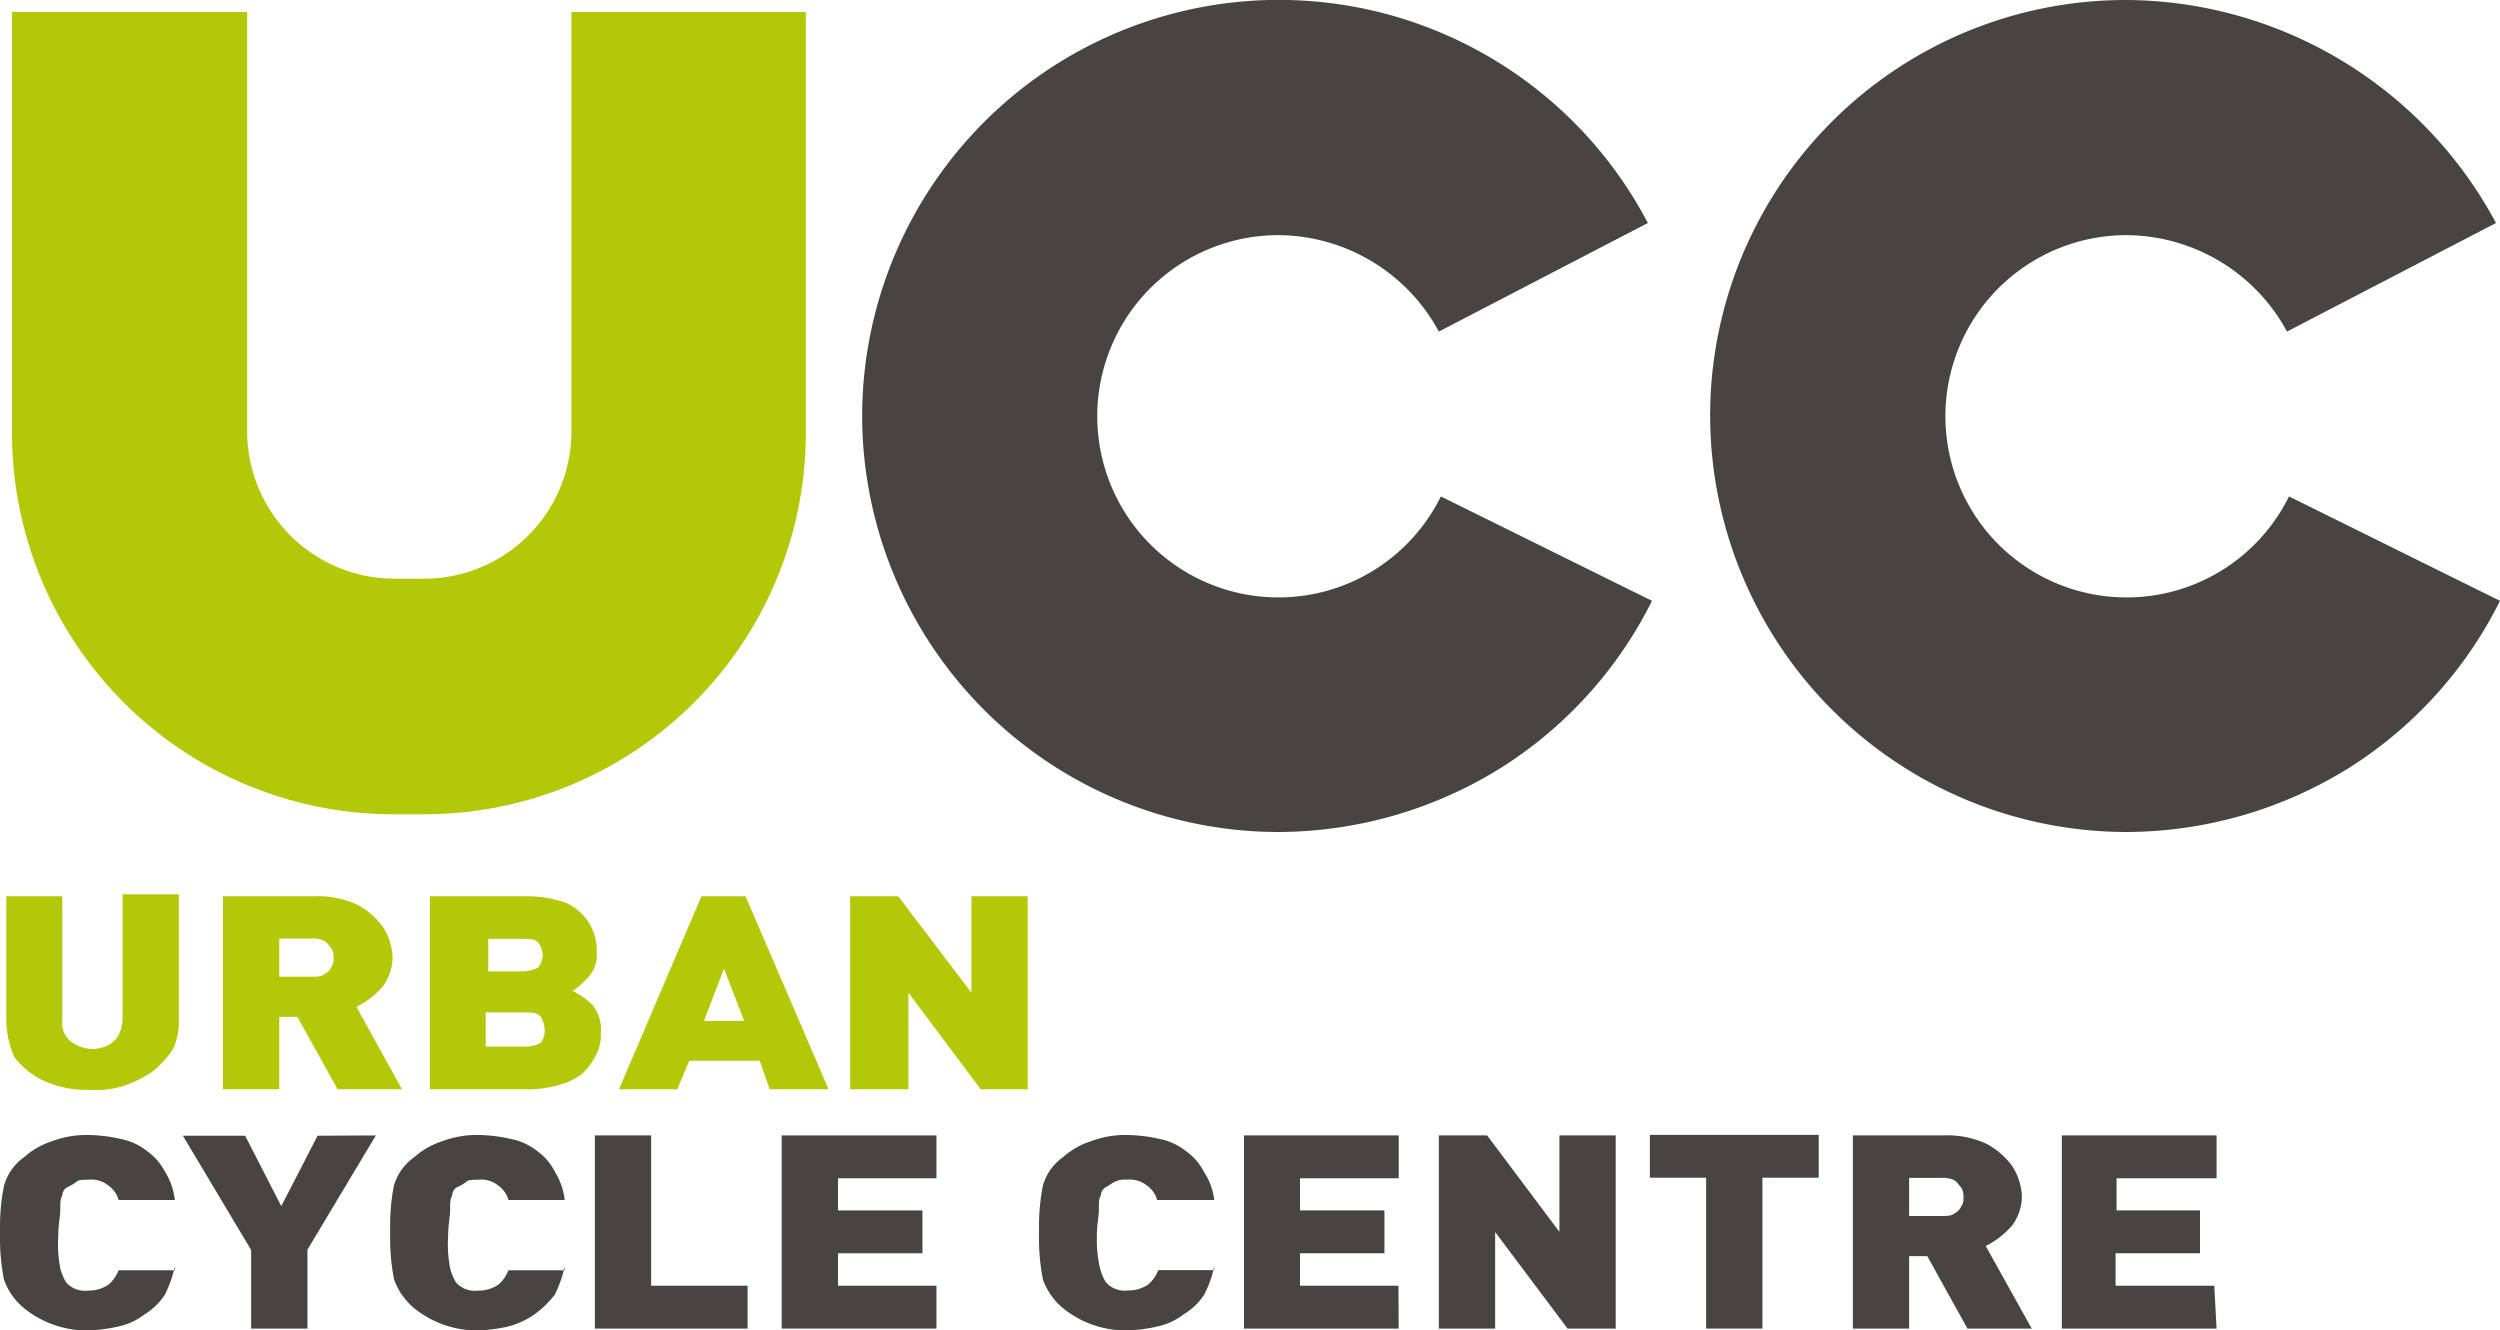
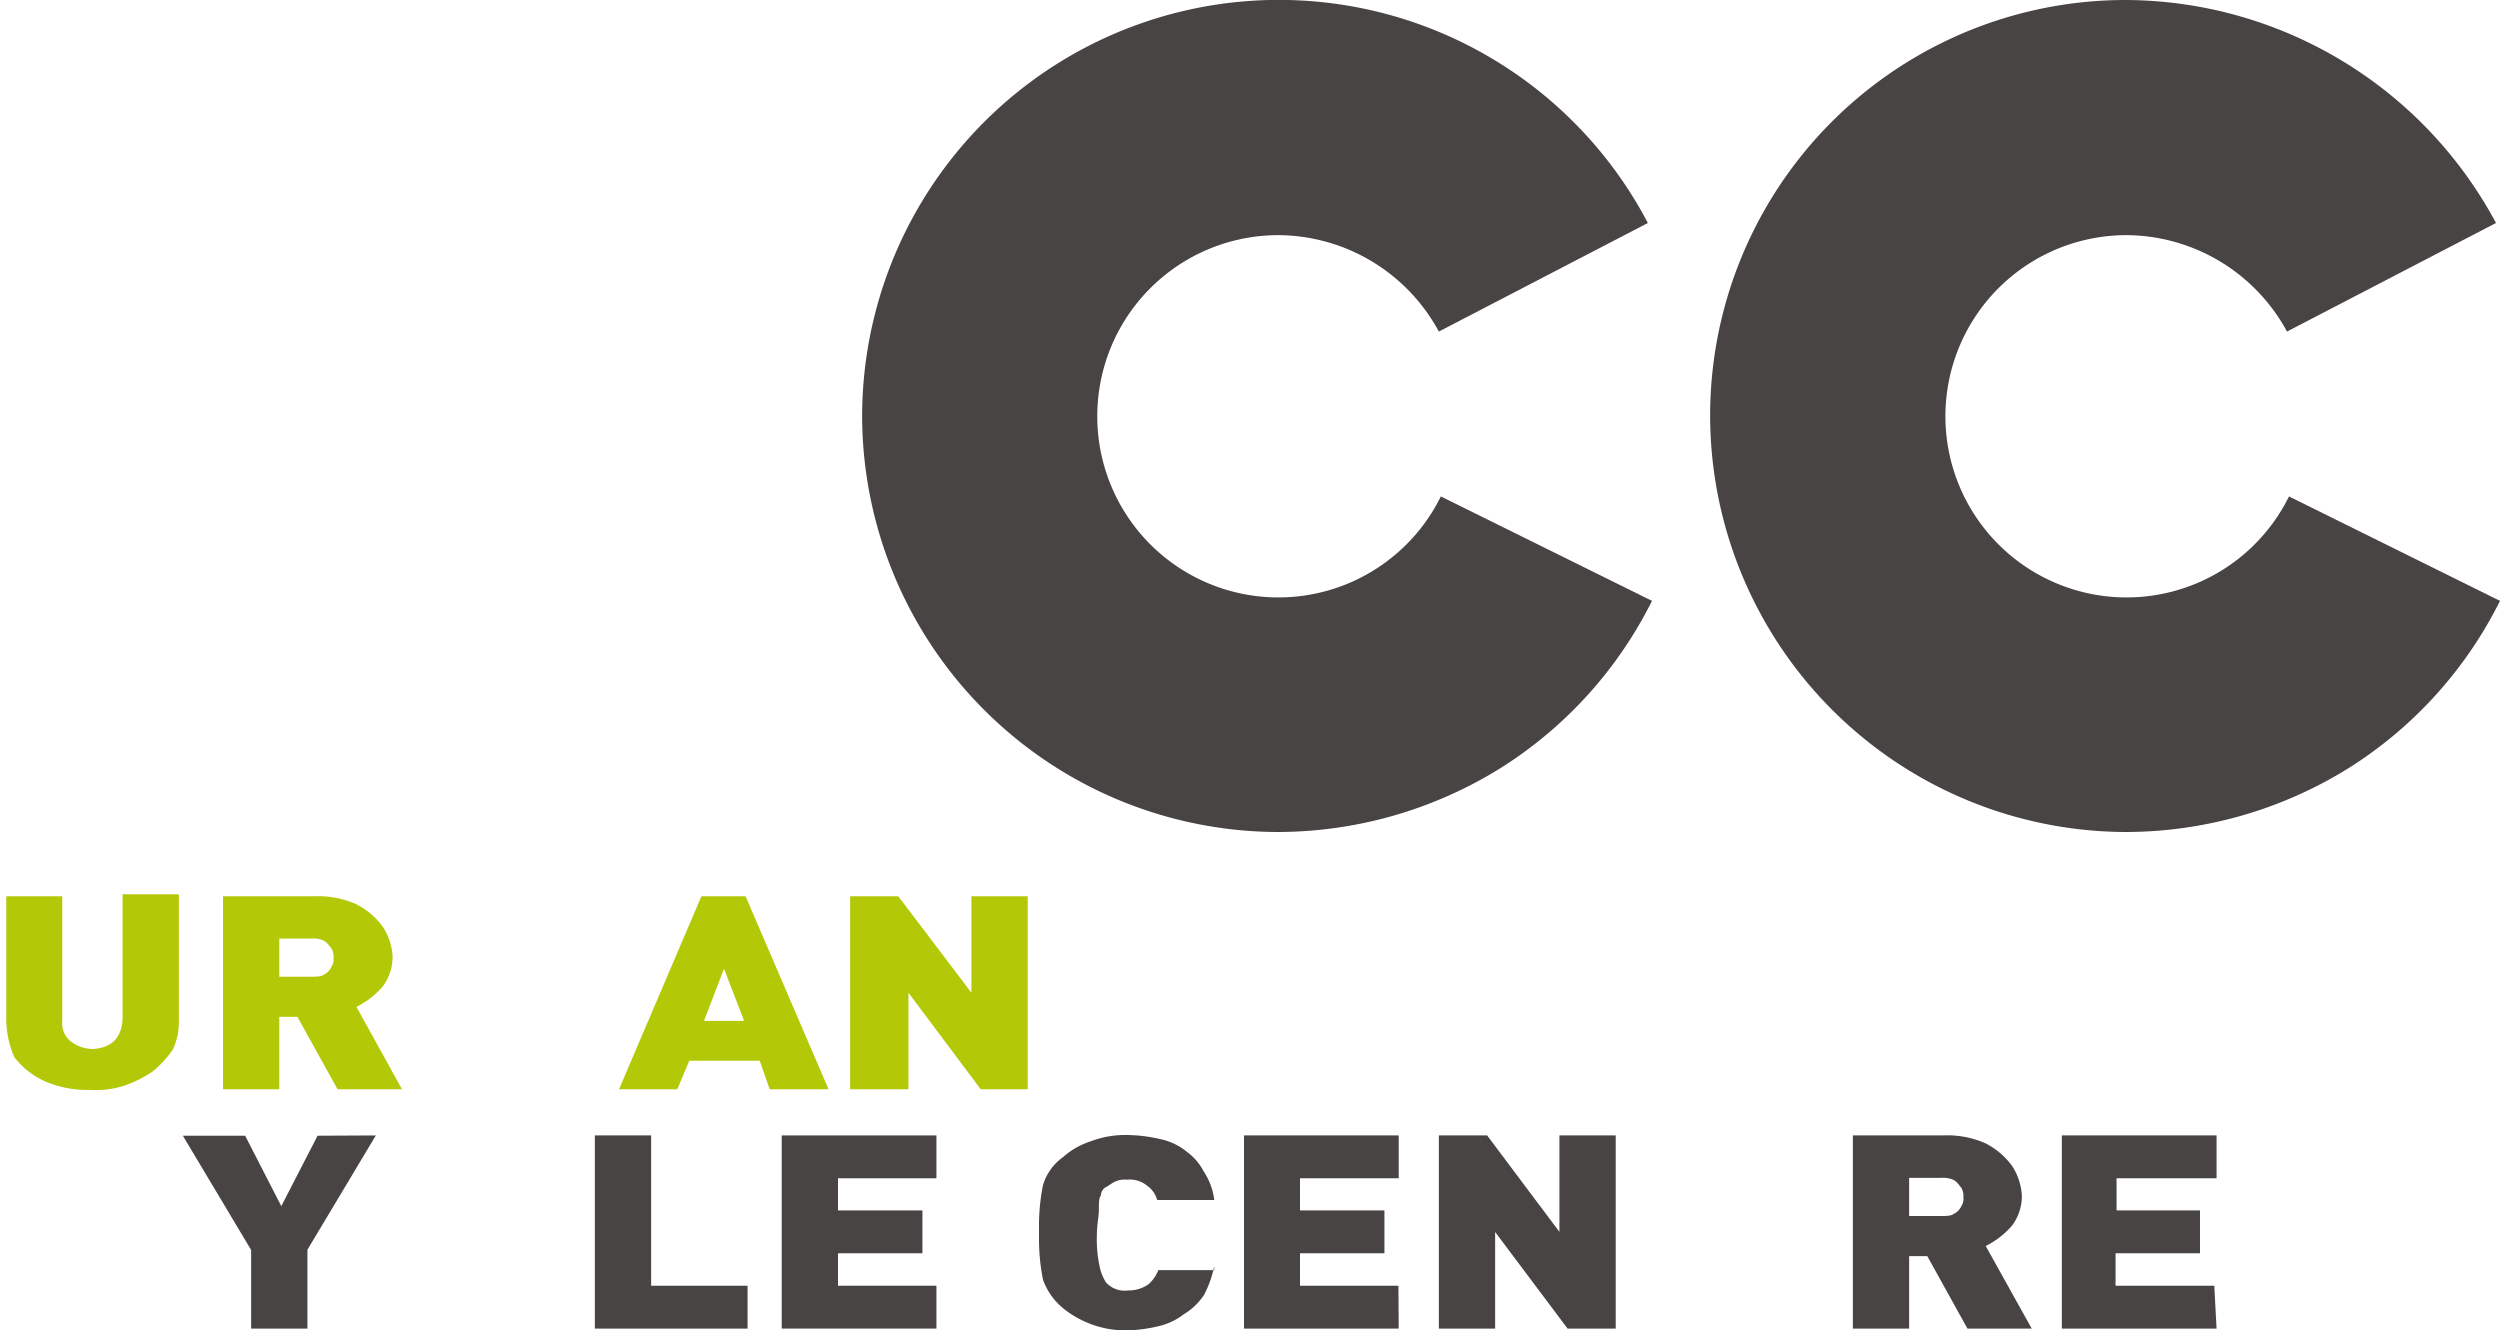
<svg xmlns="http://www.w3.org/2000/svg" viewBox="0 0 175 93.13">
  <defs>
    <style>.cls-1{fill:#484443;}.cls-2{fill:#b3c807;}</style>
  </defs>
  <g id="Layer_2" data-name="Layer 2">
    <g id="Layer_1-2" data-name="Layer 1">
      <path class="cls-1" d="M60.35,29.12A29.17,29.17,0,0,0,89.47,58.24a29.59,29.59,0,0,0,15.61-4.5,29.24,29.24,0,0,0,10.56-11.68l-14.78-7.31A12.68,12.68,0,1,1,89.47,16.46a12.85,12.85,0,0,1,11.25,6.75l14.63-7.6a29.17,29.17,0,0,0-55,13.51Z" />
      <path class="cls-1" d="M119.71,29.12a29.18,29.18,0,0,0,29.12,29.12,29.62,29.62,0,0,0,15.62-4.5A29.22,29.22,0,0,0,175,42.06l-14.77-7.31a12.68,12.68,0,1,1-11.4-18.29,12.86,12.86,0,0,1,11.26,6.75l14.63-7.6A29.54,29.54,0,0,0,148.83,0,29.09,29.09,0,0,0,119.71,29.12Z" />
-       <path class="cls-2" d="M29.68,57A26.71,26.71,0,0,0,56.41,30.25V.84H40V30.25A10.32,10.32,0,0,1,29.68,40.51H27.57A10.33,10.33,0,0,1,17.3,30.25V.84H.84V30.25A26.71,26.71,0,0,0,27.57,57Z" />
      <path class="cls-2" d="M12.52,71.46a4.48,4.48,0,0,1-.42,2A7.19,7.19,0,0,1,10.69,75a8.43,8.43,0,0,1-2,1,6.39,6.39,0,0,1-2.39.29,7.39,7.39,0,0,1-3.09-.57A5.64,5.64,0,0,1,1,74a6.79,6.79,0,0,1-.56-2.54V62.74H4.36v8.72a1.63,1.63,0,0,0,.56,1.41,2.6,2.6,0,0,0,1.55.56,2.68,2.68,0,0,0,1.13-.28,1.69,1.69,0,0,0,.7-.7,2.68,2.68,0,0,0,.28-1.13V62.6h3.94Z" />
      <path class="cls-2" d="M28.14,76.25H23.63l-2.81-5.07H19.55v5.07H15.61V62.74H22a6.54,6.54,0,0,1,2.95.56,5.21,5.21,0,0,1,1.83,1.55,4.2,4.2,0,0,1,.7,2.11,3.45,3.45,0,0,1-.7,2.11,5.85,5.85,0,0,1-1.83,1.41ZM23.35,67.1a1.26,1.26,0,0,0-.14-.7c-.14-.14-.28-.42-.56-.56a1.8,1.8,0,0,0-.85-.14H19.55v2.67H21.8c.29,0,.71,0,.85-.14a1.08,1.08,0,0,0,.56-.57A.84.84,0,0,0,23.35,67.1Z" />
-       <path class="cls-2" d="M42.06,72.31A3,3,0,0,1,41.64,74a4.36,4.36,0,0,1-1,1.26,5.35,5.35,0,0,1-1.55.7,7.85,7.85,0,0,1-2,.29h-7V62.74h6.62a8.48,8.48,0,0,1,2.81.42,3.62,3.62,0,0,1,2.25,3.52,2.26,2.26,0,0,1-.56,1.69,6.12,6.12,0,0,1-1.13,1,5,5,0,0,1,1.41,1A2.75,2.75,0,0,1,42.06,72.31ZM38,66.82A2,2,0,0,0,37.7,66c-.28-.28-.56-.28-1.12-.28h-2.4V68h2.4a2.5,2.5,0,0,0,1.12-.29A2,2,0,0,0,38,66.82ZM38.12,72a2,2,0,0,0-.28-.85c-.28-.28-.56-.28-1.12-.28H34v2.39h2.68A2.17,2.17,0,0,0,37.84,73,1.33,1.33,0,0,0,38.12,72Z" />
      <path class="cls-2" d="M58,76.25H53.88l-.7-2H48.25l-.84,2H43.33L49.1,62.74h3.09Zm-5.91-4.79-1.41-3.65-1.4,3.65Z" />
      <path class="cls-2" d="M72,76.25H68.65l-5.06-6.76v6.76H59.51V62.74h3.37L68,69.49V62.74h3.94V76.25Z" />
-       <path class="cls-1" d="M12.24,88.63a8.1,8.1,0,0,1-.7,2A4.51,4.51,0,0,1,10.13,92a4.52,4.52,0,0,1-1.83.85,10.91,10.91,0,0,1-2.11.28,7,7,0,0,1-4.5-1.55,4.61,4.61,0,0,1-1.41-2A14.56,14.56,0,0,1,0,86.8v-1A14.56,14.56,0,0,1,.28,83a3.68,3.68,0,0,1,1.41-2,5.47,5.47,0,0,1,2-1.13,6.8,6.8,0,0,1,2.53-.42,11,11,0,0,1,2.25.28,4.28,4.28,0,0,1,1.83.85A4.1,4.1,0,0,1,11.54,82a4.8,4.8,0,0,1,.7,2H8.3a1.79,1.79,0,0,0-.7-1,1.88,1.88,0,0,0-1.41-.42c-.28,0-.7,0-.84.14s-.43.28-.71.42a.73.73,0,0,0-.28.56c-.14.14-.14.56-.14,1s-.14,1-.14,1.83a8.84,8.84,0,0,0,.14,2.25,3.35,3.35,0,0,0,.42,1,1.76,1.76,0,0,0,1.55.56,2.42,2.42,0,0,0,1.41-.42,2.51,2.51,0,0,0,.7-1h3.94Z" />
      <path class="cls-1" d="M26.31,79.48l-4.79,8V93H17.58V87.5l-4.78-8h4.36l2.53,4.93,2.54-4.93Z" />
-       <path class="cls-1" d="M39.53,88.63a8.1,8.1,0,0,1-.7,2A6.73,6.73,0,0,1,37.42,92a5.77,5.77,0,0,1-1.83.85,10.91,10.91,0,0,1-2.11.28A7,7,0,0,1,29,91.58a4.7,4.7,0,0,1-1.41-2,14.56,14.56,0,0,1-.28-2.81v-1A14.56,14.56,0,0,1,27.57,83,3.73,3.73,0,0,1,29,81a5.56,5.56,0,0,1,2-1.13,6.84,6.84,0,0,1,2.53-.42,11,11,0,0,1,2.25.28,4.28,4.28,0,0,1,1.83.85A4,4,0,0,1,38.83,82a4.8,4.8,0,0,1,.7,2H35.59a1.79,1.79,0,0,0-.7-1,1.88,1.88,0,0,0-1.41-.42c-.28,0-.7,0-.84.14s-.43.28-.71.42a.73.73,0,0,0-.28.56c-.14.14-.14.56-.14,1s-.14,1-.14,1.83a8.84,8.84,0,0,0,.14,2.25,3.35,3.35,0,0,0,.42,1,1.76,1.76,0,0,0,1.55.56,2.4,2.4,0,0,0,1.41-.42,2.51,2.51,0,0,0,.7-1h3.94Z" />
      <path class="cls-1" d="M52.33,93H41.64V79.48h3.94V90h6.75Z" />
      <path class="cls-1" d="M65.55,93H54.72V79.48H65.55v3H58.66v2.25h5.91v3H58.66V90h6.89Z" />
      <path class="cls-1" d="M85,88.63a7.7,7.7,0,0,1-.71,2A4.38,4.38,0,0,1,82.86,92a4.52,4.52,0,0,1-1.83.85,10.91,10.91,0,0,1-2.11.28,7,7,0,0,1-4.5-1.55,4.61,4.61,0,0,1-1.41-2,14.56,14.56,0,0,1-.28-2.81v-1A14.56,14.56,0,0,1,73,83a3.68,3.68,0,0,1,1.41-2,5.47,5.47,0,0,1,2-1.13,6.8,6.8,0,0,1,2.53-.42,11,11,0,0,1,2.25.28,4.28,4.28,0,0,1,1.83.85A4,4,0,0,1,84.26,82,4.67,4.67,0,0,1,85,84H81a1.79,1.79,0,0,0-.7-1,1.9,1.9,0,0,0-1.41-.42,1.57,1.57,0,0,0-.85.14c-.28.14-.42.28-.7.42a.73.73,0,0,0-.28.56c-.14.14-.14.56-.14,1s-.14,1-.14,1.83A8.84,8.84,0,0,0,77,88.77a3.35,3.35,0,0,0,.42,1,1.76,1.76,0,0,0,1.55.56,2.42,2.42,0,0,0,1.41-.42,2.51,2.51,0,0,0,.7-1H85Z" />
      <path class="cls-1" d="M97.91,93H87.08V79.48H97.91v3H91v2.25h5.91v3H91V90h6.89Z" />
      <path class="cls-1" d="M113.1,93h-3.37l-5.07-6.76V93h-3.94V79.48h3.38l5.06,6.75V79.48h3.94Z" />
-       <path class="cls-1" d="M127.31,82.44h-3.94V93h-3.94V82.44h-3.94v-3h11.82Z" />
      <path class="cls-1" d="M142.22,93h-4.5l-2.81-5.07h-1.27V93H129.7V79.48H136a6.58,6.58,0,0,1,3,.56,5.31,5.31,0,0,1,1.83,1.55,4.23,4.23,0,0,1,.7,2.11,3.45,3.45,0,0,1-.7,2.11A6,6,0,0,1,139,87.22Zm-4.78-9.15a1.26,1.26,0,0,0-.14-.7c-.14-.14-.28-.42-.56-.56a1.84,1.84,0,0,0-.85-.14h-2.25v2.67h2.25c.28,0,.71,0,.85-.14a1.09,1.09,0,0,0,.56-.56A.88.88,0,0,0,137.44,83.84Z" />
      <path class="cls-1" d="M155.16,93H144.33V79.48h10.83v3h-7v2.25H154v3h-5.91V90H155Z" />
    </g>
  </g>
</svg>